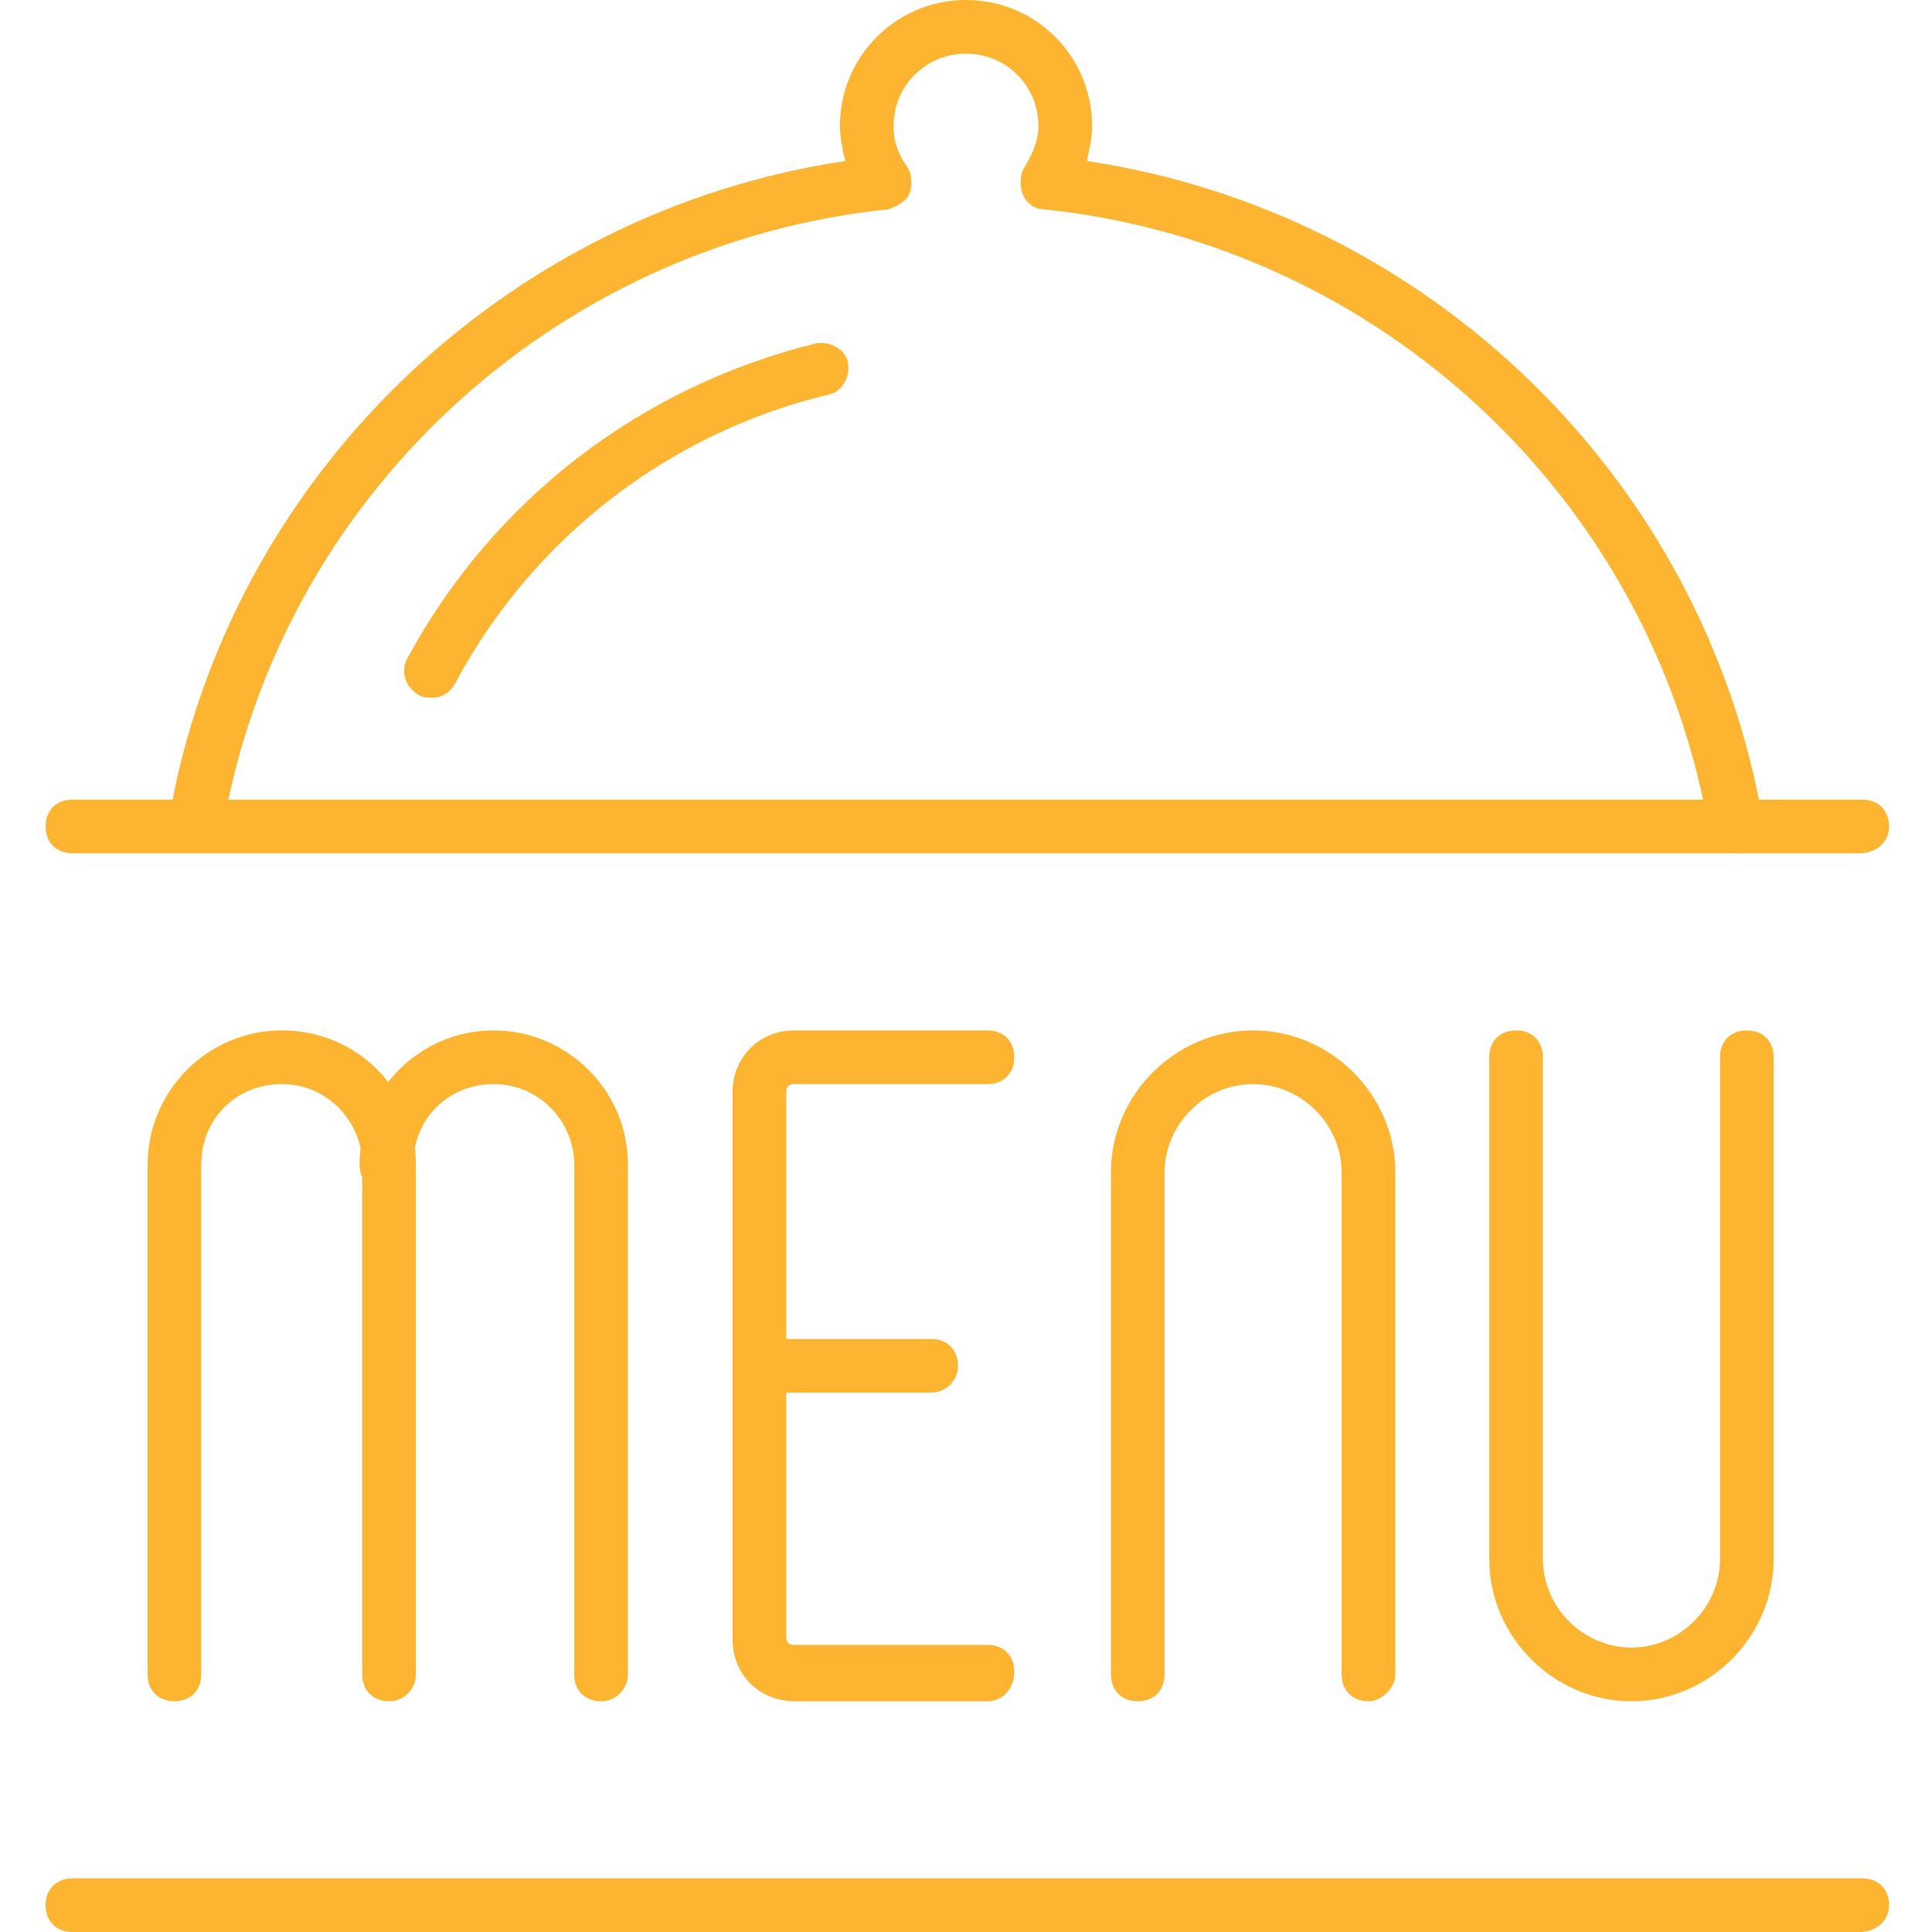
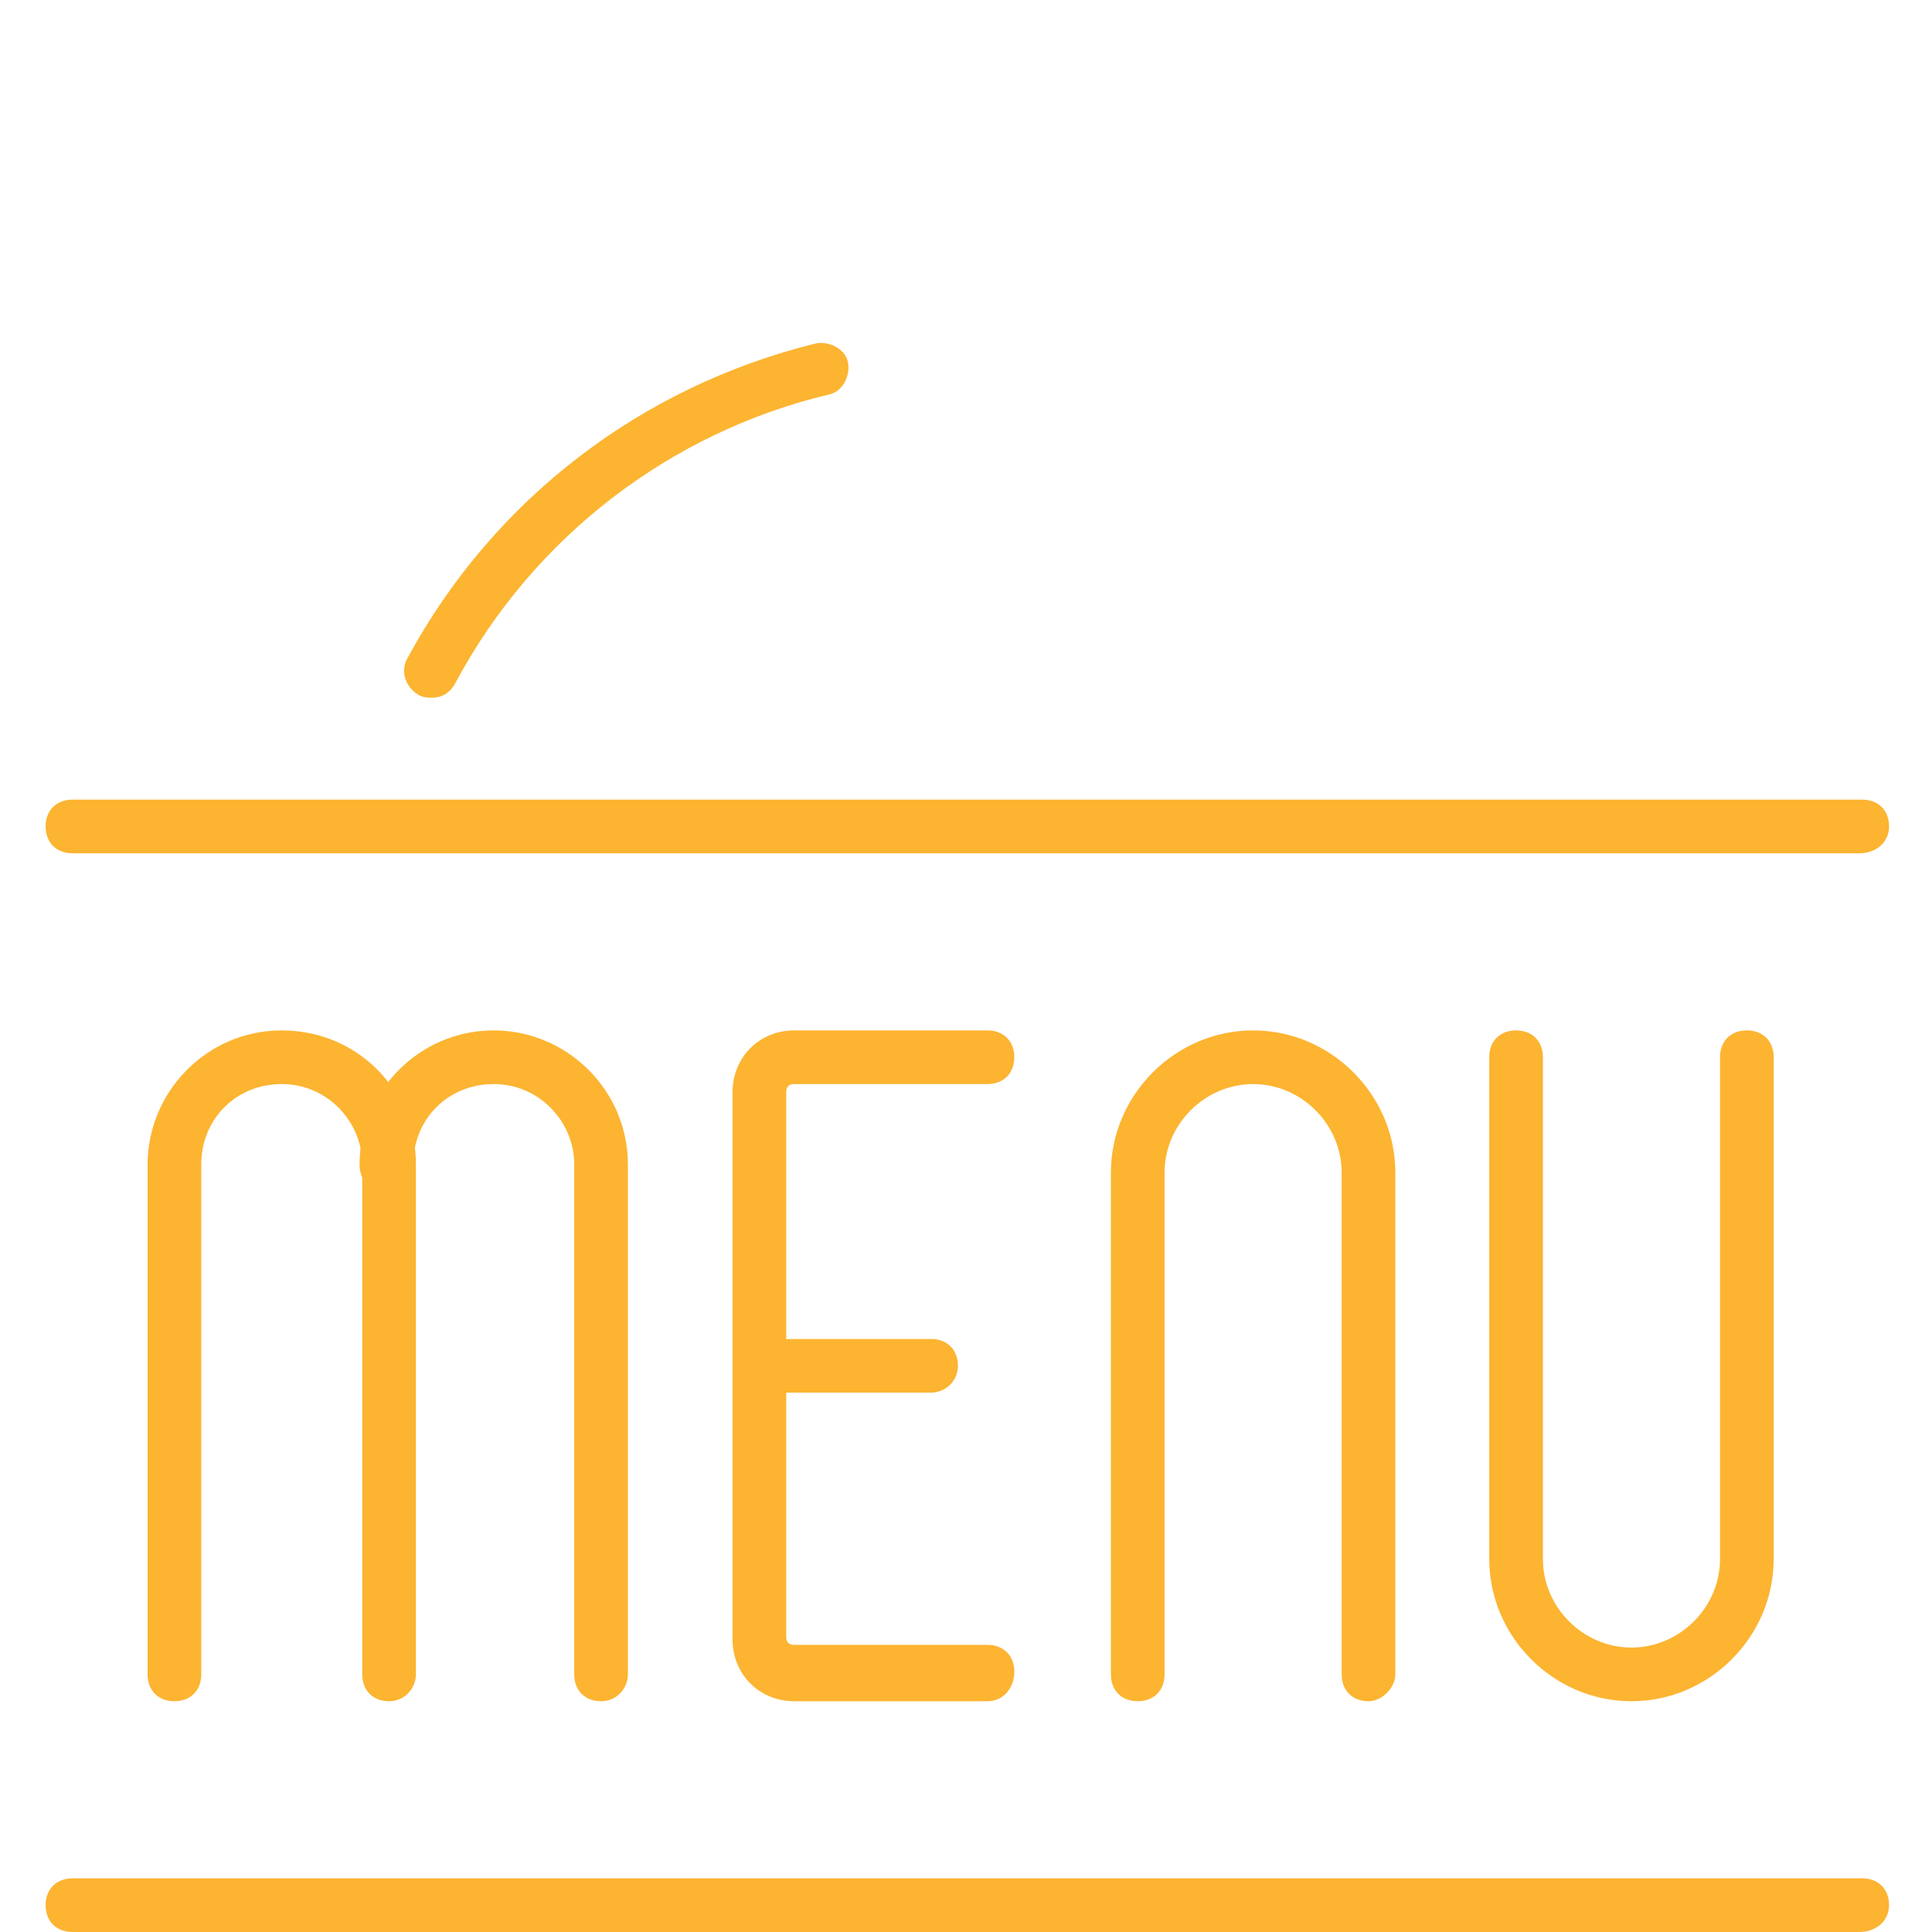
<svg xmlns="http://www.w3.org/2000/svg" id="Layer_1" x="0px" y="0px" viewBox="0 0 72 72" style="enable-background:new 0 0 72 72;" xml:space="preserve">
  <style type="text/css"> .st0{fill:#FCB431;} </style>
  <g>
    <path class="st0" d="M2.7,30.8" />
    <path class="st0" d="M69.3,31.8H2.7c-0.6,0-1-0.4-1-1s0.4-1,1-1h66.7c0.6,0,1,0.4,1,1S69.9,31.8,69.3,31.8z" />
    <path class="st0" d="M69.3,72H2.7c-0.6,0-1-0.4-1-1s0.4-1,1-1h66.7c0.6,0,1,0.4,1,1S69.9,72,69.3,72z" />
-     <path class="st0" d="M64.7,31.8c-0.5,0-0.9-0.3-1-0.8C61.6,18.6,51.4,9.1,38.9,7.8c-0.4,0-0.7-0.3-0.8-0.6c-0.1-0.3-0.1-0.7,0.1-1 c0.3-0.5,0.5-1,0.5-1.5C38.7,3.2,37.5,2,36,2s-2.7,1.2-2.7,2.7c0,0.6,0.2,1.1,0.5,1.5c0.2,0.3,0.2,0.7,0.1,1 c-0.1,0.3-0.5,0.5-0.8,0.6C20.6,9.1,10.4,18.6,8.3,30.9c-0.1,0.5-0.6,0.9-1.2,0.8c-0.5-0.1-0.9-0.6-0.8-1.2 C8.5,17.8,18.8,7.9,31.5,6c-0.1-0.4-0.2-0.9-0.2-1.3C31.3,2.1,33.4,0,36,0s4.7,2.1,4.7,4.7c0,0.4-0.1,0.9-0.2,1.3 c12.7,1.9,23,11.8,25.2,24.6c0.1,0.5-0.3,1.1-0.8,1.2C64.8,31.8,64.8,31.8,64.7,31.8z" />
    <path class="st0" d="M16.1,26c-0.2,0-0.3,0-0.5-0.1c-0.5-0.3-0.7-0.9-0.4-1.4c3.2-5.9,8.7-10.1,15.2-11.7c0.5-0.1,1.1,0.2,1.2,0.7 s-0.2,1.1-0.7,1.2C25,16.1,19.9,20,17,25.4C16.8,25.8,16.5,26,16.1,26z" />
    <path class="st0" d="M14.5,63.4c-0.6,0-1-0.4-1-1v-19c0-1.6-1.3-3-3-3s-3,1.3-3,3v19c0,0.6-0.4,1-1,1s-1-0.4-1-1v-19 c0-2.7,2.2-5,5-5s5,2.2,5,5v19C15.5,62.9,15.1,63.4,14.5,63.4z" />
    <path class="st0" d="M22.4,63.4c-0.6,0-1-0.4-1-1v-19c0-1.6-1.3-3-3-3s-3,1.3-3,3c0,0.6-0.4,1-1,1s-1-0.4-1-1c0-2.7,2.2-5,5-5 c2.7,0,5,2.2,5,5v19C23.4,62.9,23,63.4,22.4,63.4z" />
    <path class="st0" d="M36.8,63.4h-7.2c-1.3,0-2.3-1-2.3-2.3V40.7c0-1.3,1-2.3,2.3-2.3h7.2c0.6,0,1,0.4,1,1s-0.4,1-1,1h-7.2 c-0.2,0-0.3,0.1-0.3,0.3V61c0,0.2,0.1,0.3,0.3,0.3h7.2c0.6,0,1,0.4,1,1S37.4,63.4,36.8,63.4z" />
    <path class="st0" d="M51,63.4c-0.6,0-1-0.4-1-1V43.7c0-1.8-1.5-3.3-3.3-3.3s-3.3,1.5-3.3,3.3v18.7c0,0.6-0.4,1-1,1s-1-0.4-1-1V43.7 c0-2.9,2.4-5.3,5.3-5.3s5.3,2.4,5.3,5.3v18.7C52,62.9,51.5,63.4,51,63.4z" />
    <path class="st0" d="M60.8,63.4c-2.9,0-5.3-2.4-5.3-5.3V39.4c0-0.6,0.4-1,1-1s1,0.4,1,1v18.7c0,1.8,1.5,3.3,3.3,3.3 s3.3-1.5,3.3-3.3V39.4c0-0.6,0.4-1,1-1s1,0.4,1,1v18.7C66.1,61,63.7,63.4,60.8,63.4z" />
-     <path class="st0" d="M34.7,51.9h-6.4c-0.6,0-1-0.4-1-1s0.4-1,1-1h6.4c0.6,0,1,0.4,1,1S35.2,51.9,34.7,51.9z" />
+     <path class="st0" d="M34.7,51.9h-6.4c-0.6,0-1-0.4-1-1s0.4-1,1-1h6.4c0.6,0,1,0.4,1,1S35.2,51.9,34.7,51.9" />
  </g>
</svg>